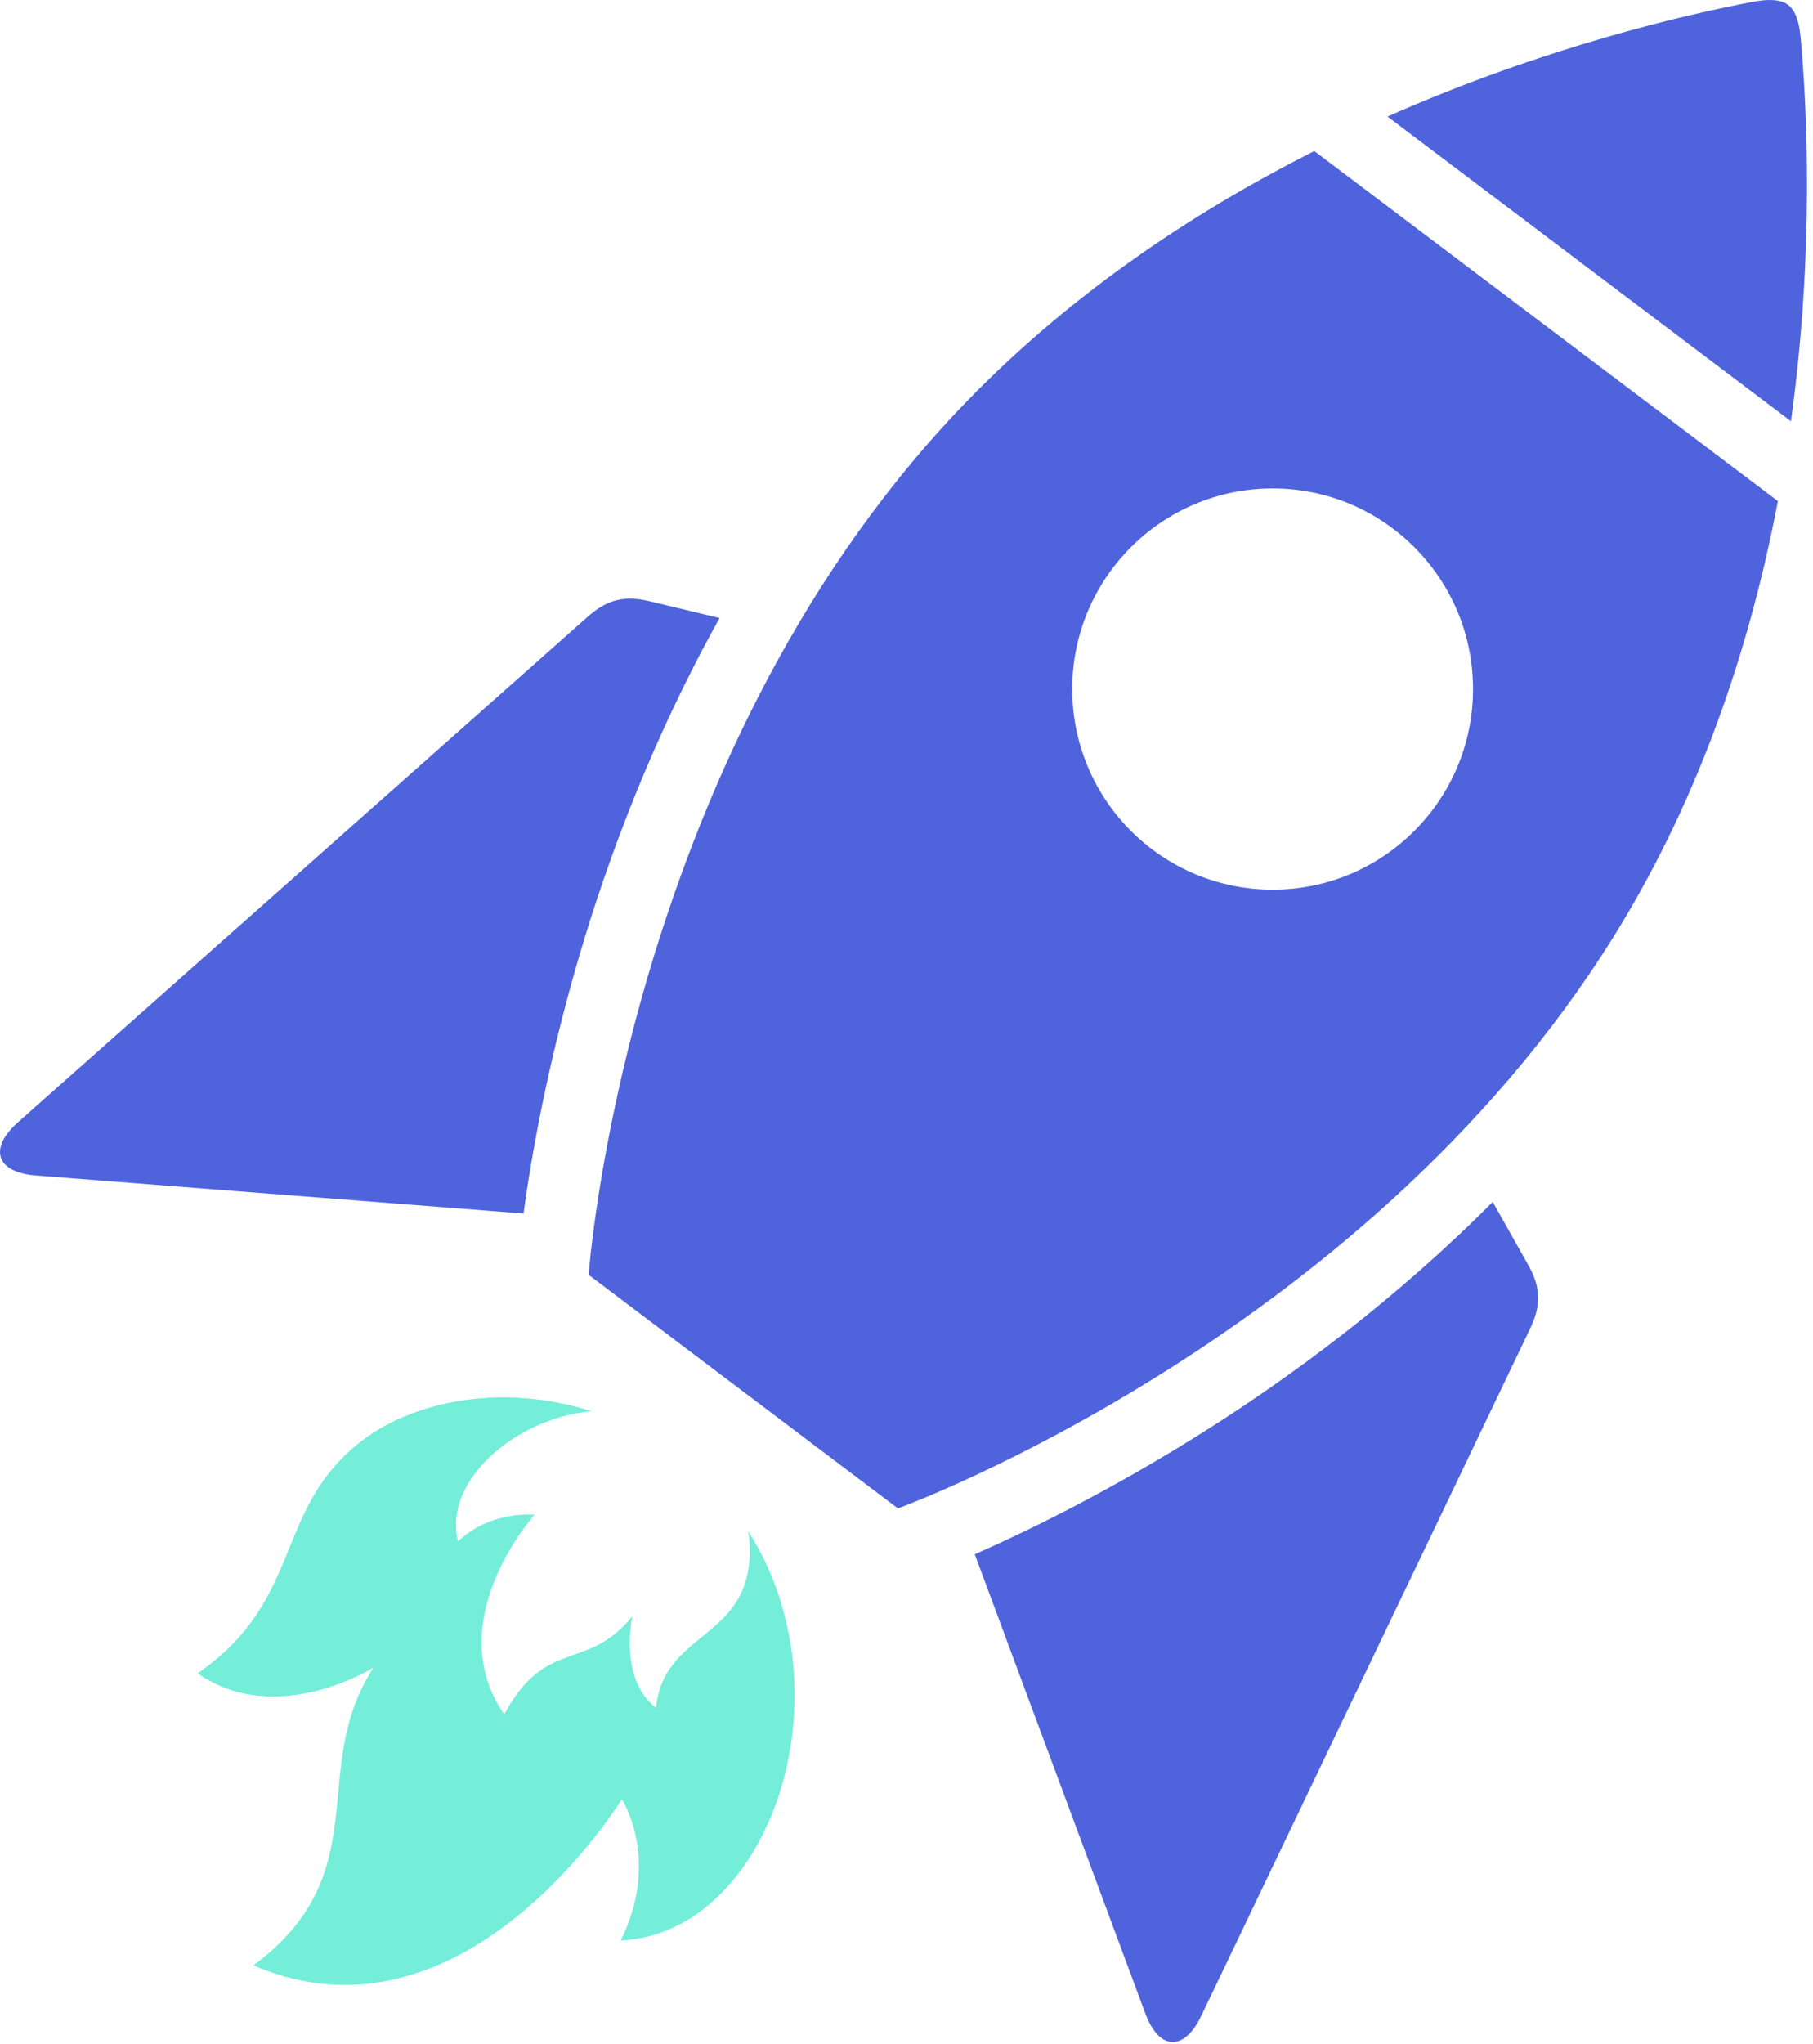
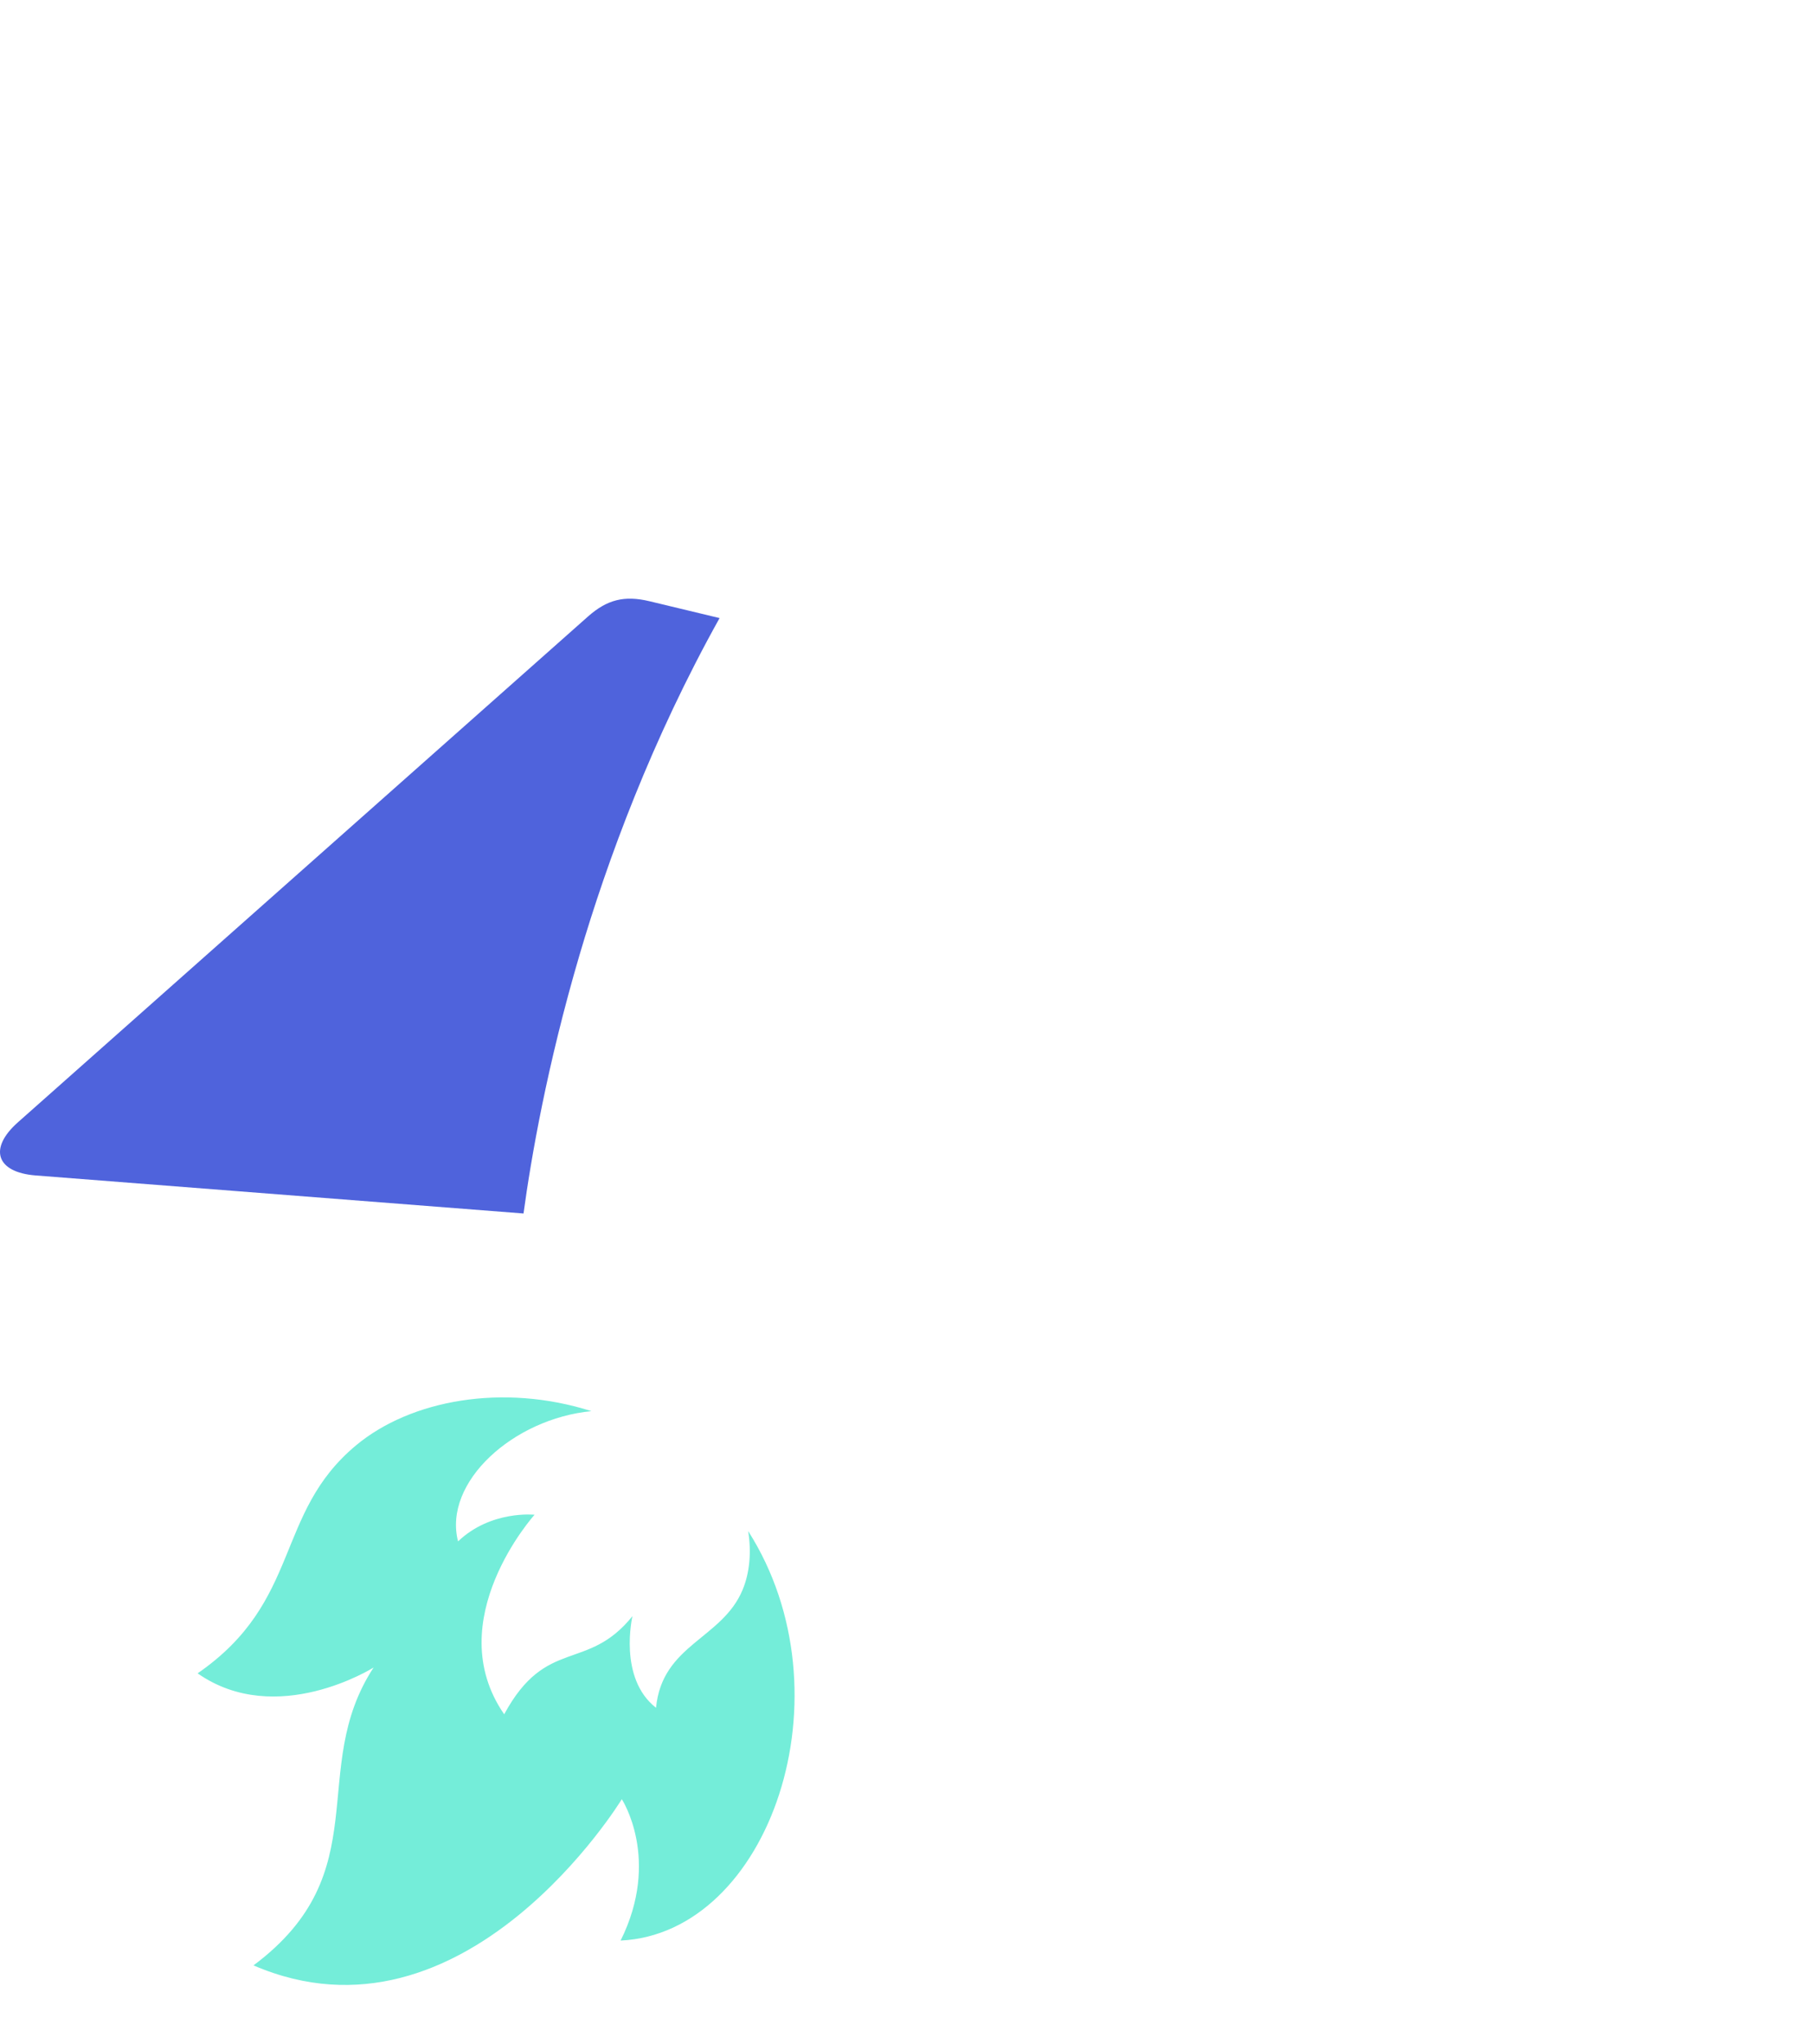
<svg xmlns="http://www.w3.org/2000/svg" width="252" height="284" viewBox="0 0 252 284" fill="none">
  <path d="M103.221 220.854C100.364 227.716 92.035 228.425 91.185 237.248C85.89 233.119 87.909 224.517 87.909 224.517C81.606 232.343 75.923 227.354 70.08 238.152C61.071 225.122 74.301 210.43 74.301 210.43C74.301 210.43 68.24 209.772 63.667 214.131C61.562 205.898 71.356 197.085 82.204 196.038C69.9 192.124 57.067 194.481 49.495 200.782C38.079 210.276 42.001 222.43 27.467 232.463C38.47 240.148 51.927 231.653 51.927 231.653C42.634 245.856 52.648 260.04 35.235 273.032C64.621 285.71 86.428 249.947 86.428 249.947C86.428 249.947 91.894 258.281 86.262 269.587C106.985 268.588 118.41 235.309 103.993 212.697C104.465 215.65 104.195 218.509 103.221 220.854Z" fill="#74EDD9" />
-   <path d="M207.483 166.971C193.85 180.676 179.517 191.172 167.828 198.582C154.374 207.108 142.634 212.779 135.487 215.918L159.194 279.708C161.109 284.862 164.587 285.019 166.962 280.058L212.703 184.527C214.249 181.306 214.164 178.816 212.403 175.705L207.483 166.971Z" fill="#4F63DC" />
-   <path d="M250.276 5.191C250.128 3.549 249.737 1.579 248.54 0.678C247.343 -0.227 245.337 -0.063 243.721 0.24C234.337 2.011 214.807 6.49 192.854 16.189L248.937 58.517C252.216 34.726 251.152 14.701 250.276 5.191Z" fill="#4F63DC" />
-   <path d="M132.96 57.243C86.813 106.156 81.82 177.101 81.82 177.101L124.811 209.551C124.811 209.551 191.61 185.252 225.935 127.41C237.153 108.511 243.563 88.281 247.116 69.609L182.686 20.986C165.717 29.534 148.039 41.263 132.96 57.243ZM204.745 95.723C204.745 111.114 192.275 123.593 176.89 123.593C161.505 123.593 149.035 111.114 149.035 95.723C149.035 80.329 161.505 67.853 176.89 67.853C192.275 67.853 204.745 80.329 204.745 95.723Z" fill="#4F63DC" />
  <path d="M80.541 132.702C84.453 119.42 90.599 102.746 100.02 85.863L90.268 83.522C86.794 82.689 84.384 83.291 81.71 85.662L2.484 155.917C-1.627 159.563 -0.521 162.864 4.957 163.295L72.767 168.578C73.822 160.837 76.046 147.986 80.541 132.702Z" fill="#4F63DC" />
</svg>